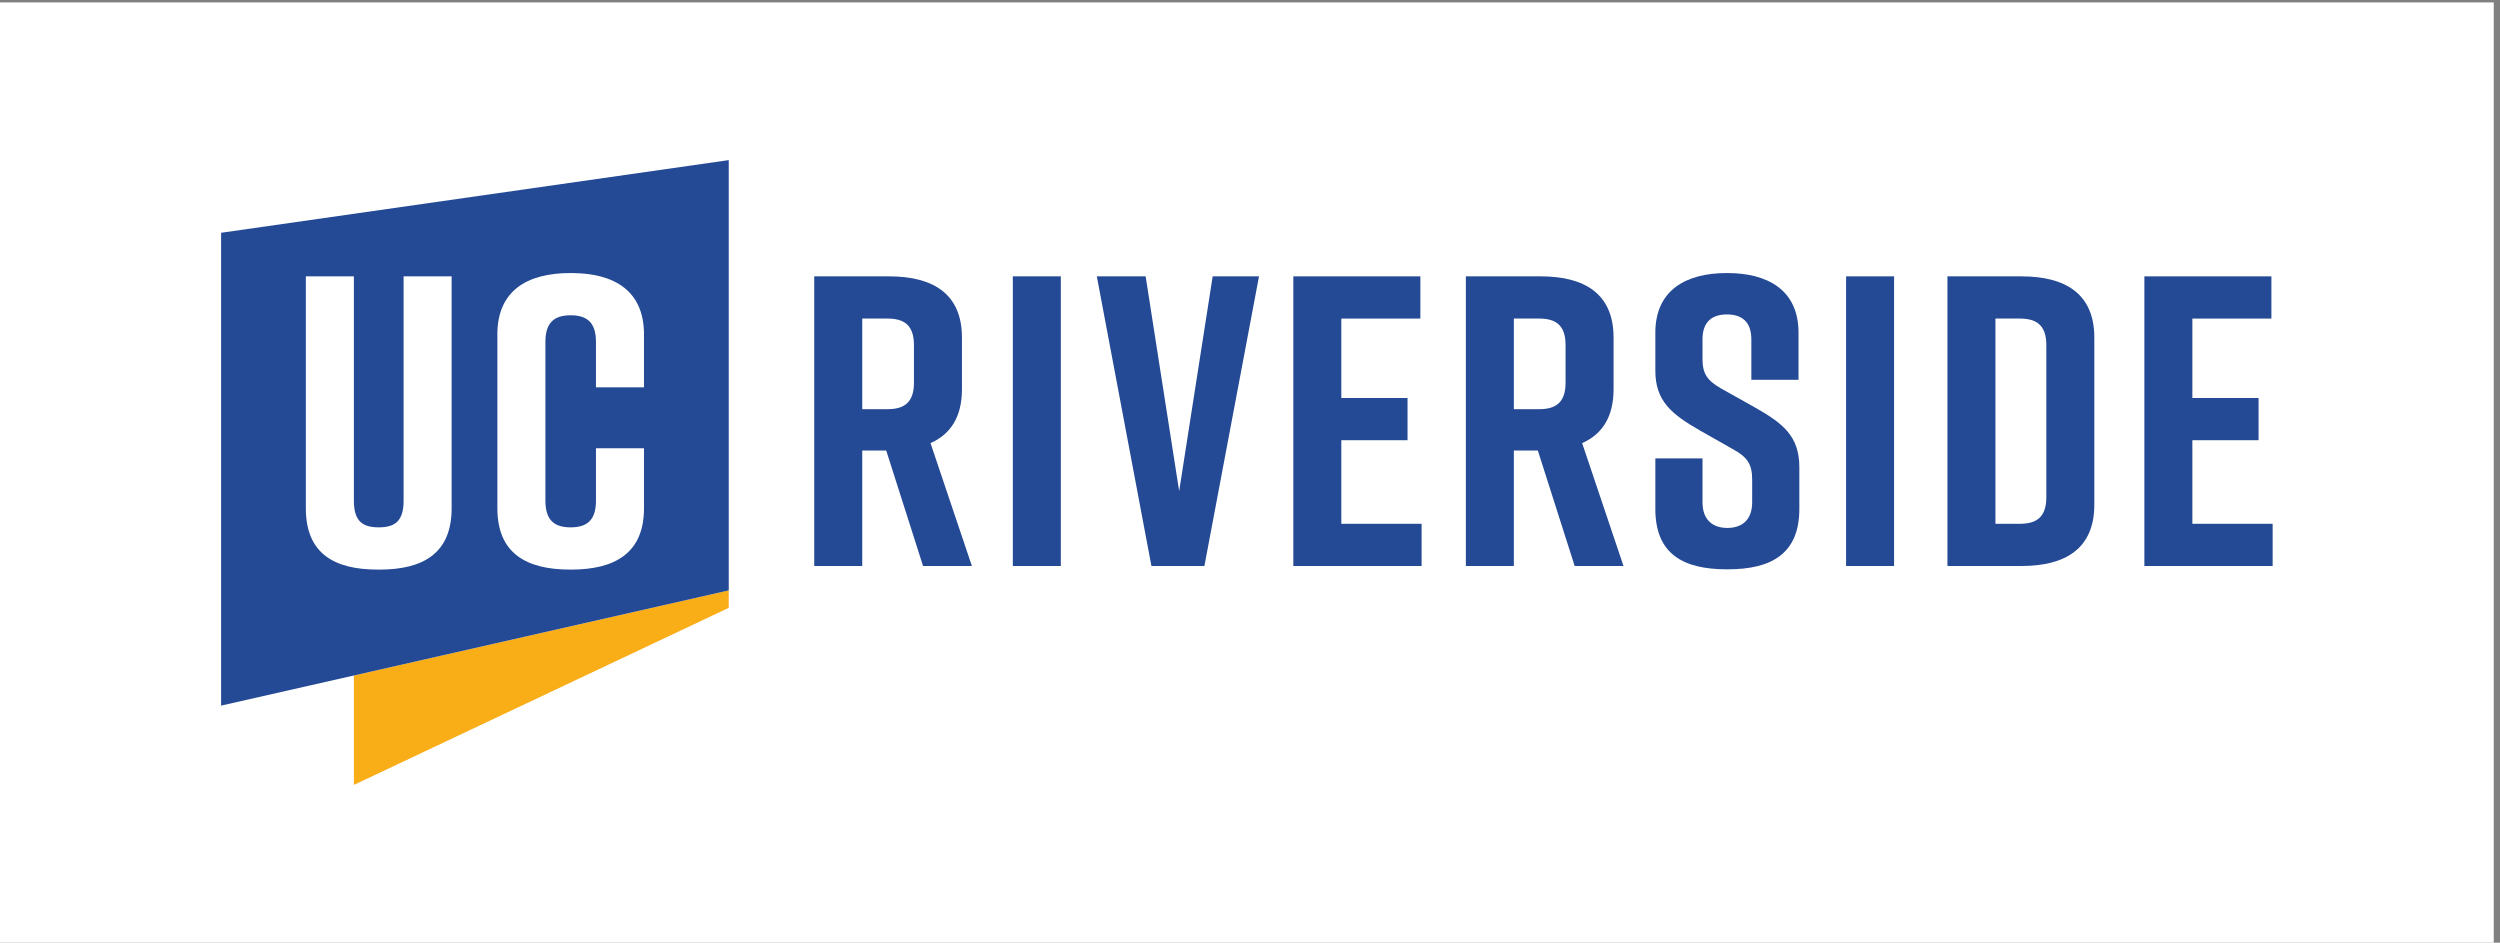
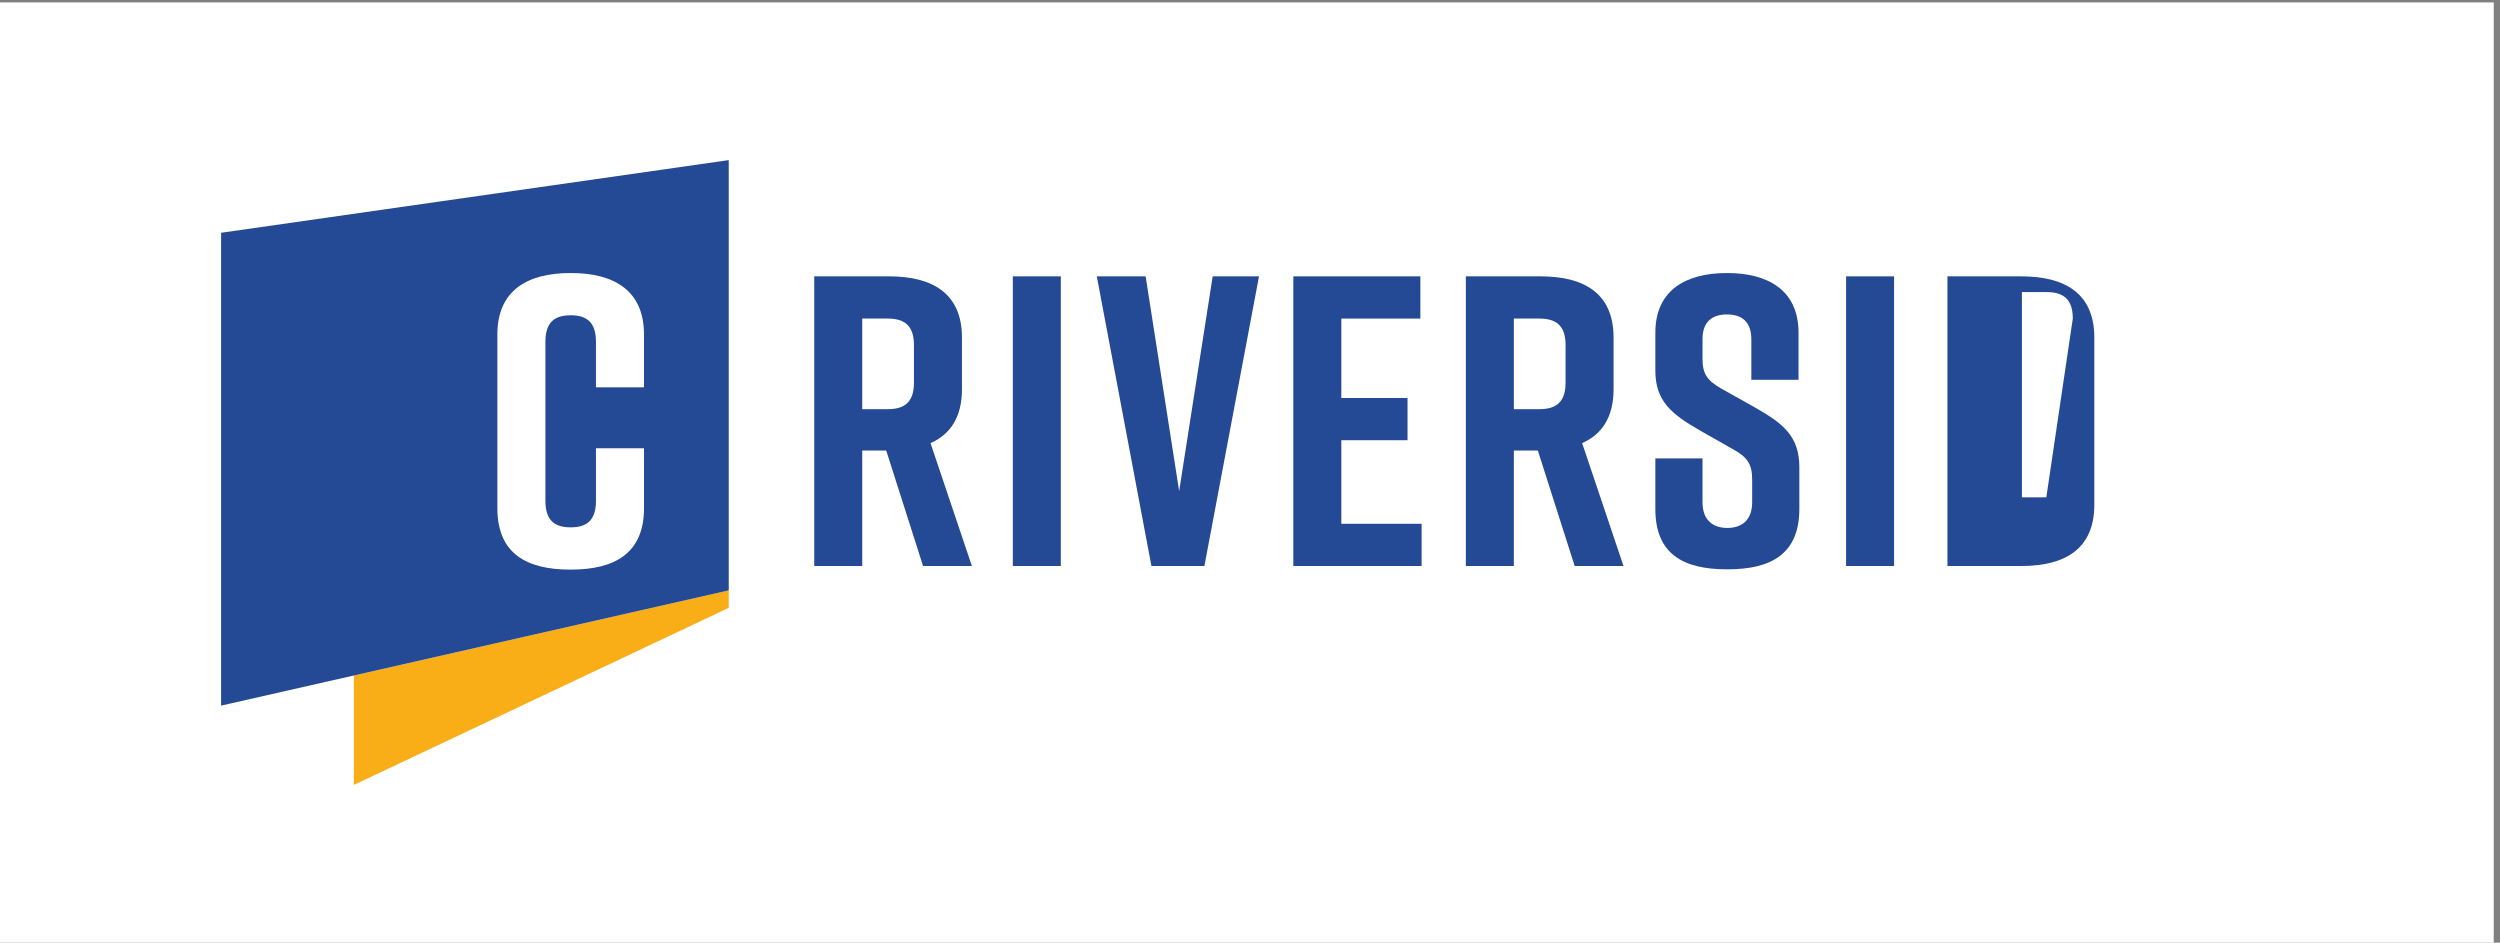
<svg xmlns="http://www.w3.org/2000/svg" xmlns:ns1="http://sodipodi.sourceforge.net/DTD/sodipodi-0.dtd" xmlns:ns2="http://www.inkscape.org/namespaces/inkscape" version="1.1" id="svg1" width="731.133" height="275.68" viewBox="0 0 731.133 275.68" ns1:docname="UC_Riverside_Horiz_WhtBG.svg" ns2:version="1.3.2 (091e20e, 2023-11-25)">
  <rect x="0" y="0" width="731.133" height="275.68" fill="#808080" stroke="none" />
  <defs id="defs1" />
  <ns1:namedview id="namedview1" pagecolor="#ffffff" bordercolor="#000000" borderopacity="0.25" ns2:showpageshadow="2" ns2:pageopacity="0.0" ns2:pagecheckerboard="0" ns2:deskcolor="#d1d1d1" ns2:zoom="0.85606502" ns2:cx="365.04237" ns2:cy="137.84" ns2:window-width="1408" ns2:window-height="449" ns2:window-x="0" ns2:window-y="38" ns2:window-maximized="0" ns2:current-layer="g1">
    <ns2:page x="0" y="0" ns2:label="1" id="page1" width="731.133" height="275.68" margin="0" bleed="0" />
  </ns1:namedview>
  <g id="g1" ns2:groupmode="layer" ns2:label="1">
    <g id="group-R5">
      <path id="path2" d="M 5483.47,0 H 0 V 2067.58 H 5483.47 V 0" style="fill:#ffffff;fill-opacity:1;fill-rule:nonzero;stroke:none" transform="matrix(0.133,0,0,-0.133,0,275.68)" />
      <path id="path3" d="m 3442.54,1231.27 c 0,-45.49 -23.66,-58.23 -58.23,-58.23 h -55.51 v 199.25 h 55.51 c 34.57,0 58.23,-12.73 58.23,-58.23 z m 105.53,-14.56 v 113.74 c 0,96.43 -63.68,134.65 -160.12,134.65 H 3223.27 V 828.211 h 105.53 v 253.839 h 52.78 l 80.98,-253.839 h 107.35 l -90.98,270.229 c 43.68,19.1 69.14,57.32 69.14,118.27" style="fill:#244995;fill-opacity:1;fill-rule:nonzero;stroke:none" transform="matrix(0.133,0,0,-0.133,0,275.68)" />
      <path id="path4" d="m 3859.2,1176.68 -74.61,41.86 c -30.02,17.28 -40.95,31.84 -40.95,64.59 v 43.67 c 0,40.04 22.76,54.59 53.69,54.59 30.94,0 53.68,-14.55 53.68,-54.59 v -89.16 h 103.73 v 103.72 c 0,94.62 -69.16,131.02 -156.5,131.02 h -1.82 c -87.35,0 -156.49,-36.4 -156.49,-131.02 v -83.71 c 0,-66.42 35.49,-95.52 97.36,-131.01 l 73.69,-41.85 c 31.84,-17.29 41.85,-33.67 41.85,-66.42 v -50.038 c 0,-39.133 -22.75,-56.41 -54.59,-56.41 -31.84,0 -54.6,17.277 -54.6,56.41 v 96.438 h -103.71 v -111 c 0,-99.168 60.95,-132.84 157.4,-132.84 h 1.82 c 96.44,0 157.4,34.582 157.4,132.84 v 91.89 c 0,68.25 -36.39,96.45 -97.35,131.02" style="fill:#244995;fill-opacity:1;fill-rule:nonzero;stroke:none" transform="matrix(0.133,0,0,-0.133,0,275.68)" />
      <path id="path5" d="m 4059.33,828.211 h 105.54 V 1465.1 H 4059.33 V 828.211" style="fill:#244995;fill-opacity:1;fill-rule:nonzero;stroke:none" transform="matrix(0.133,0,0,-0.133,0,275.68)" />
-       <path id="path6" d="m 4499.66,979.238 c 0,-45.476 -23.66,-58.218 -58.23,-58.218 h -53.68 v 451.27 h 53.68 c 34.57,0 58.23,-12.73 58.23,-58.23 z M 4445.07,1465.1 H 4282.21 V 828.211 h 162.86 c 96.45,0 160.13,38.219 160.13,134.66 v 367.579 c 0,96.43 -63.68,134.65 -160.13,134.65" style="fill:#244995;fill-opacity:1;fill-rule:nonzero;stroke:none" transform="matrix(0.133,0,0,-0.133,0,275.68)" />
-       <path id="path7" d="m 4820.78,921.02 v 183.78 h 145.58 v 92.8 h -145.58 v 174.69 h 173.79 v 92.81 H 4715.25 V 828.211 h 282.05 v 92.809 h -176.52" style="fill:#244995;fill-opacity:1;fill-rule:nonzero;stroke:none" transform="matrix(0.133,0,0,-0.133,0,275.68)" />
+       <path id="path6" d="m 4499.66,979.238 h -53.68 v 451.27 h 53.68 c 34.57,0 58.23,-12.73 58.23,-58.23 z M 4445.07,1465.1 H 4282.21 V 828.211 h 162.86 c 96.45,0 160.13,38.219 160.13,134.66 v 367.579 c 0,96.43 -63.68,134.65 -160.13,134.65" style="fill:#244995;fill-opacity:1;fill-rule:nonzero;stroke:none" transform="matrix(0.133,0,0,-0.133,0,275.68)" />
      <path id="path8" d="m 2009.69,1231.27 c 0,-45.49 -23.64,-58.23 -58.23,-58.23 h -55.49 v 199.25 h 55.49 c 34.59,0 58.23,-12.73 58.23,-58.23 z m 105.55,-14.56 v 113.74 c 0,96.43 -63.69,134.65 -160.14,134.65 H 1790.42 V 828.211 h 105.55 v 253.839 h 52.77 l 80.97,-253.839 h 107.37 l -90.99,270.229 c 43.67,19.1 69.15,57.32 69.15,118.27" style="fill:#244995;fill-opacity:1;fill-rule:nonzero;stroke:none" transform="matrix(0.133,0,0,-0.133,0,275.68)" />
      <path id="path9" d="m 2227.09,828.211 h 105.55 V 1465.1 H 2227.09 V 828.211" style="fill:#244995;fill-opacity:1;fill-rule:nonzero;stroke:none" transform="matrix(0.133,0,0,-0.133,0,275.68)" />
      <path id="path10" d="m 2592.84,992.891 -73.7,472.209 h -107.36 l 120.09,-636.889 h 116.46 l 120.09,636.889 h -101.89 l -73.69,-472.209" style="fill:#244995;fill-opacity:1;fill-rule:nonzero;stroke:none" transform="matrix(0.133,0,0,-0.133,0,275.68)" />
      <path id="path11" d="m 2949.43,1104.8 h 145.58 v 92.8 h -145.58 v 174.69 h 173.79 v 92.81 H 2843.9 V 828.211 h 282.05 v 92.809 h -176.52 v 183.78" style="fill:#244995;fill-opacity:1;fill-rule:nonzero;stroke:none" transform="matrix(0.133,0,0,-0.133,0,275.68)" />
      <path id="path12" d="M 778.148,346.871 1602.42,736.23 v 38.372 L 778.148,587.488 V 346.871" style="fill:#f9ad16;fill-opacity:1;fill-rule:nonzero;stroke:none" transform="matrix(0.133,0,0,-0.133,0,275.68)" />
      <path id="path13" d="M 1602.42,1720.71 486.168,1560.93 V 521.211 L 1602.42,774.59 v 946.12" style="fill:#244995;fill-opacity:1;fill-rule:nonzero;stroke:none" transform="matrix(0.133,0,0,-0.133,0,275.68)" />
      <path id="path14" d="m 1416.07,955.102 c 0,-98.372 -63.76,-134.801 -160.29,-134.801 h -1.81 c -96.56,0 -160.29,35.519 -160.29,134.801 V 1337.6 c 0,94.71 63.73,134.78 160.29,134.78 h 1.81 c 96.53,0 160.29,-40.07 160.29,-134.78 v -116.58 h -105.63 v 100.19 c 0,44.62 -21.88,58.28 -55.57,58.28 -33.7,0 -55.56,-13.66 -55.56,-58.28 V 971.488 c 0,-44.617 21.86,-58.289 55.56,-58.289 33.69,0 55.57,13.672 55.57,58.289 v 115.662 h 105.63 V 955.102" style="fill:#ffffff;fill-opacity:1;fill-rule:nonzero;stroke:none" transform="matrix(0.133,0,0,-0.133,0,275.68)" />
-       <path id="path15" d="M 887.461,1465.11 V 971.488 c 0,-45.527 -20.043,-58.289 -54.652,-58.289 -34.614,0 -54.661,12.762 -54.661,58.289 V 1465.11 H 672.52 V 955.102 c 0,-99.282 61.918,-134.801 158.472,-134.801 h 3.633 c 96.555,0 158.473,36.429 158.473,134.801 V 1465.11 H 887.461" style="fill:#ffffff;fill-opacity:1;fill-rule:nonzero;stroke:none" transform="matrix(0.133,0,0,-0.133,0,275.68)" />
    </g>
  </g>
</svg>